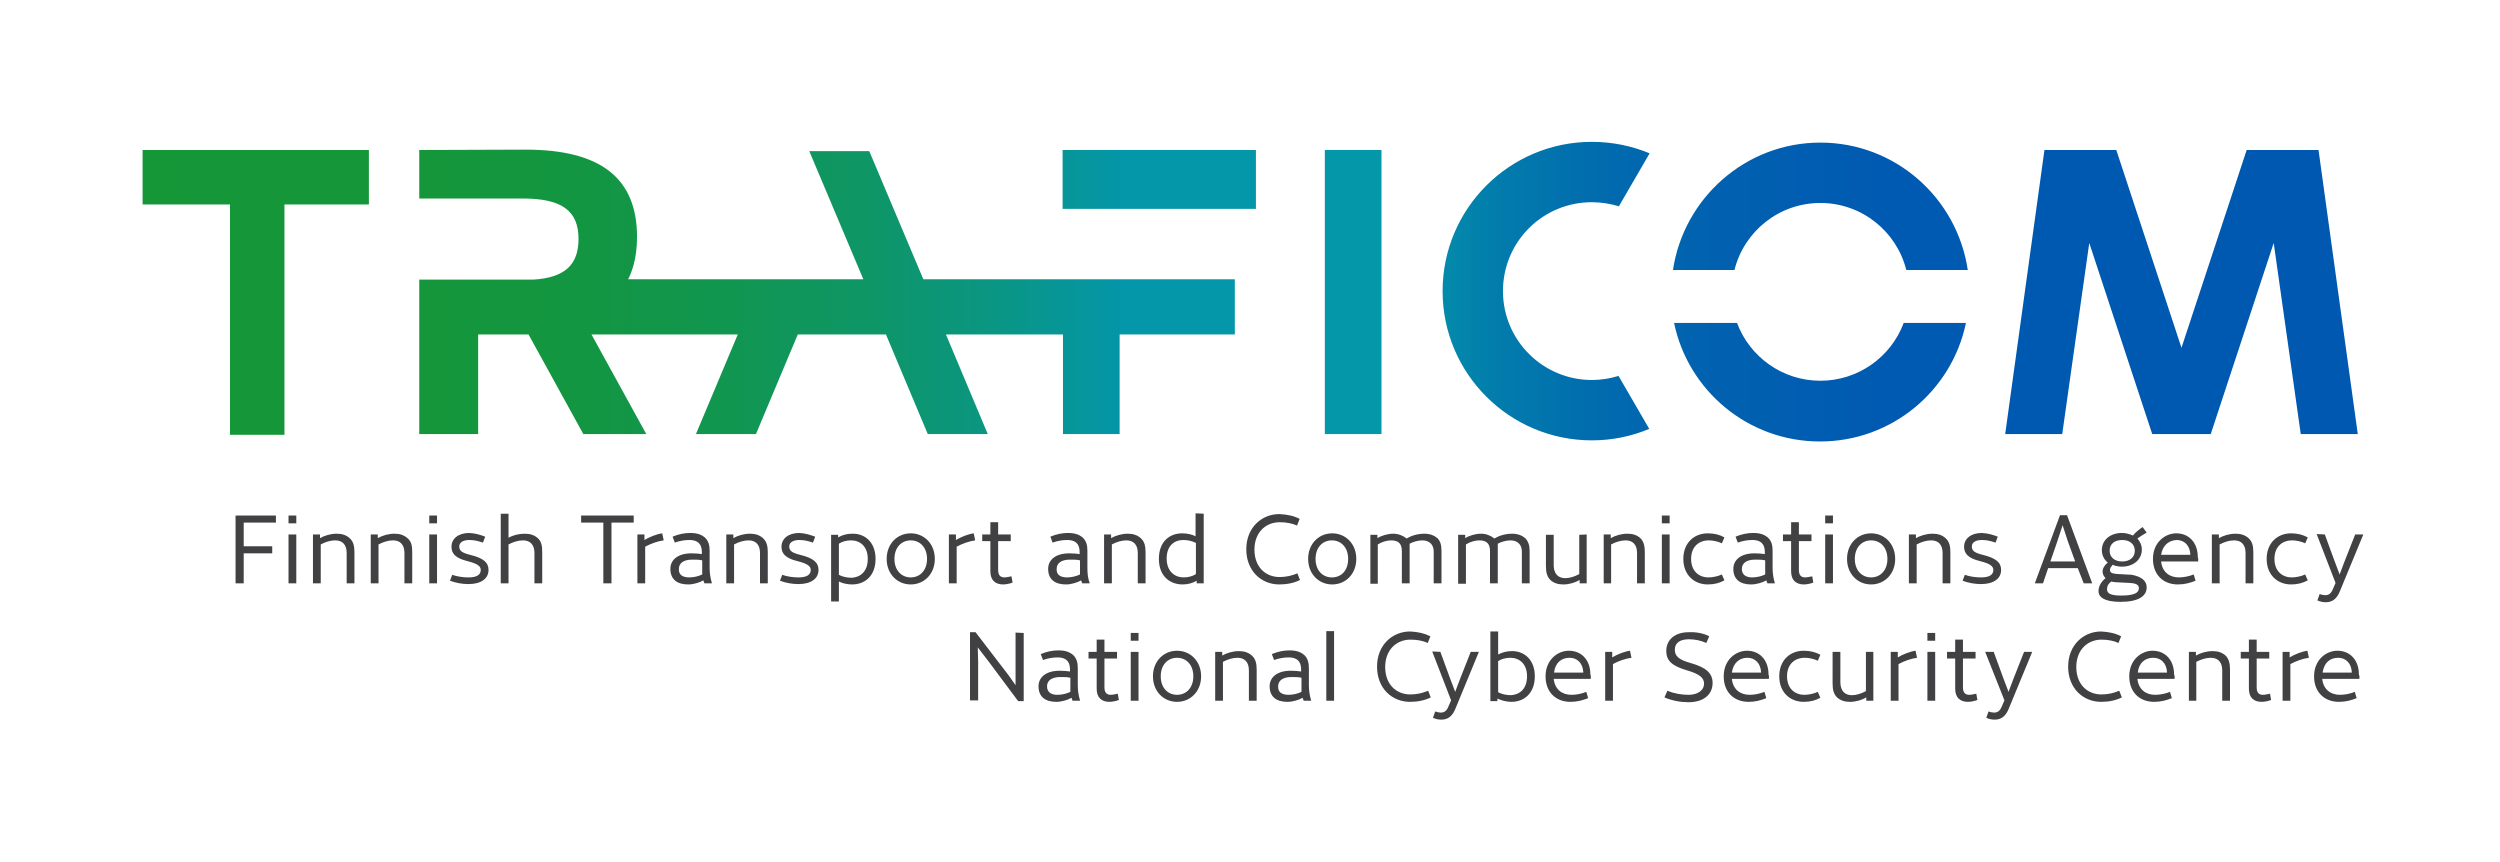
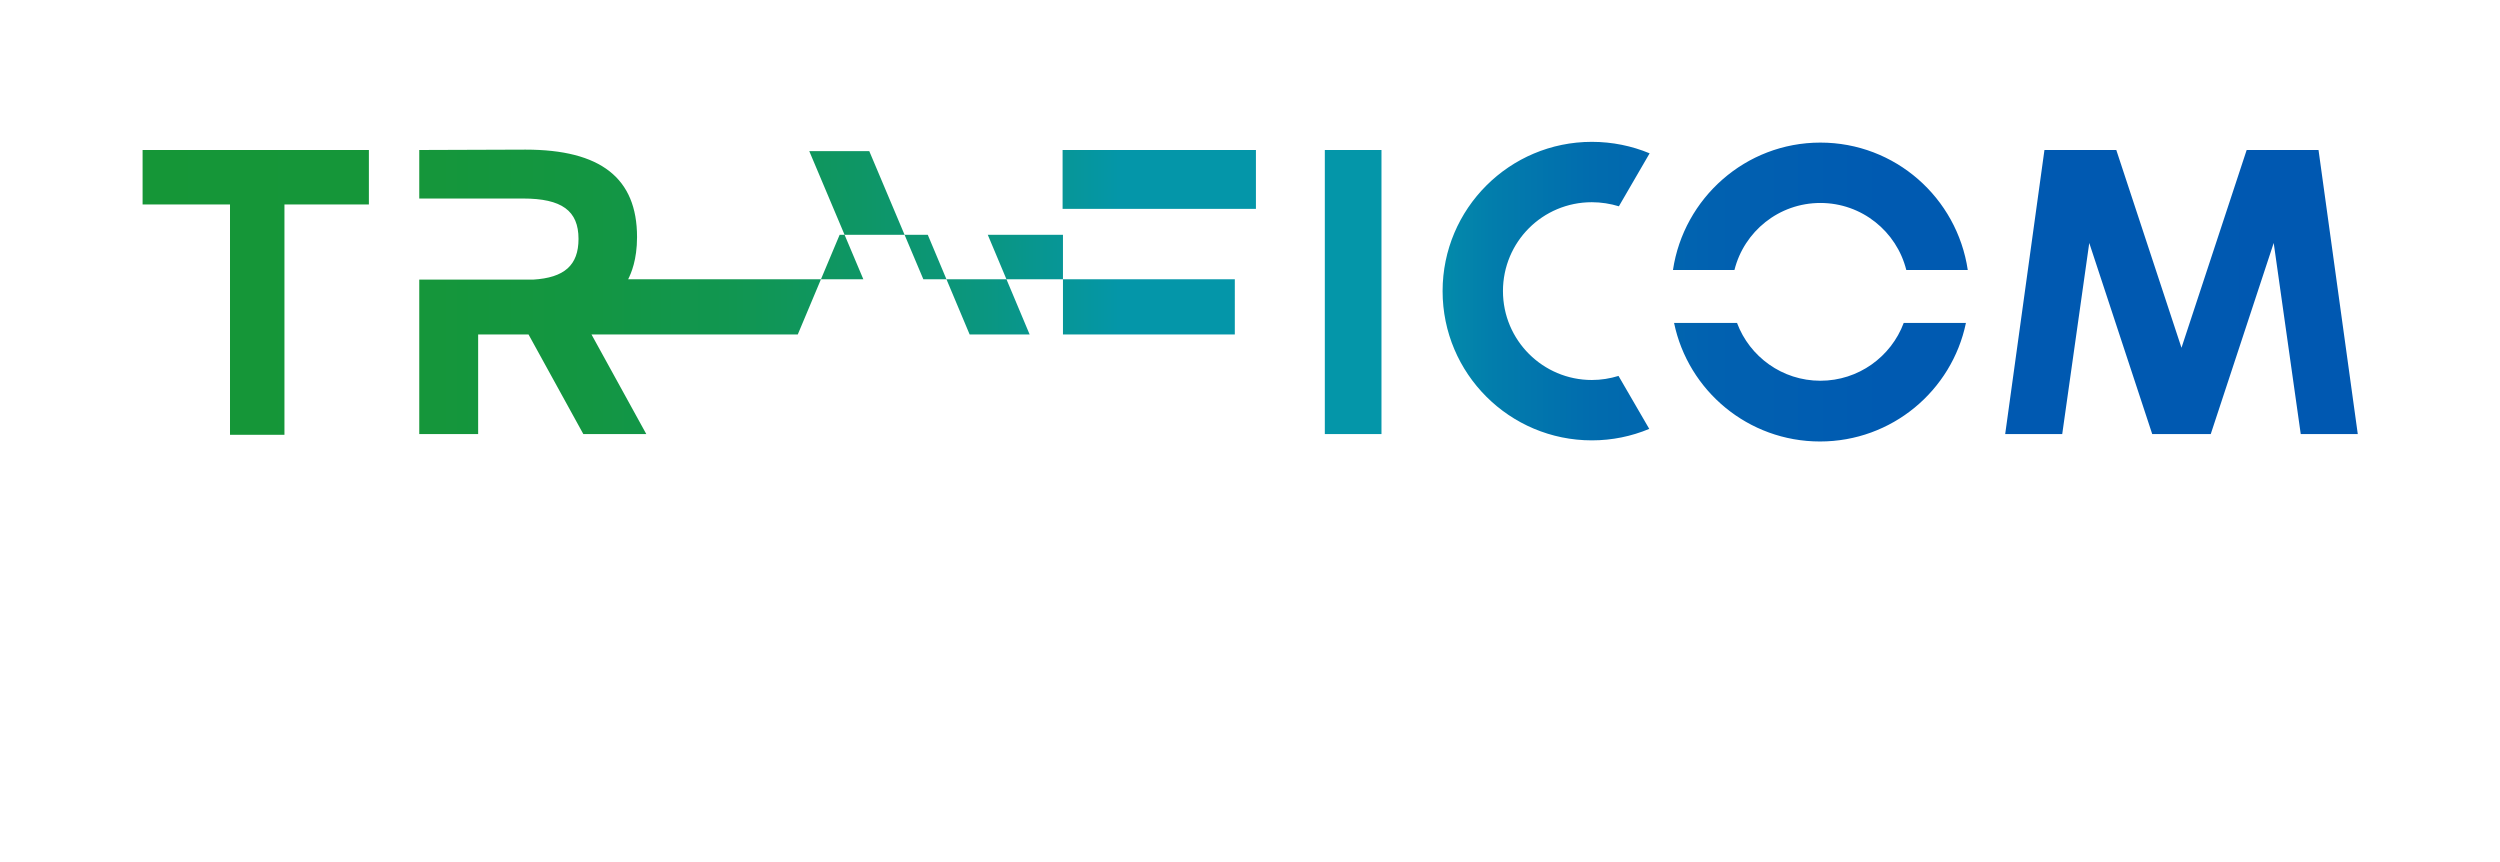
<svg xmlns="http://www.w3.org/2000/svg" version="1.1" id="Слой_1" x="0px" y="0px" viewBox="0 0 675 232.7" style="enable-background:new 0 0 675 232.7;" xml:space="preserve">
  <style type="text/css">
	.st0{fill:#FFFFFF;}
	.st1{fill:none;}
	.st2{fill:url(#SVGID_1_);}
	.st3{fill:#414042;}
</style>
  <g id="_x32__x5F_Kyber_x5F_tunnukset">
    <g id="_x32__x5F_Kyber_x5F_en_x5F_rgb">
      <rect y="0" class="st0" width="675" height="232.7" />
      <path class="st1" d="M0,0h675v232.7H0V0z" />
      <g>
        <linearGradient id="SVGID_1_" gradientUnits="userSpaceOnUse" x1="38.5" y1="153.14" x2="636.6" y2="153.14" gradientTransform="matrix(1 0 0 -1 0 231.89)">
          <stop offset="0" style="stop-color:#159637" />
          <stop offset="0.122" style="stop-color:#15963A" />
          <stop offset="0.201" style="stop-color:#139642" />
          <stop offset="0.267" style="stop-color:#119651" />
          <stop offset="0.326" style="stop-color:#0E9666" />
          <stop offset="0.381" style="stop-color:#0A9681" />
          <stop offset="0.432" style="stop-color:#0596A2" />
          <stop offset="0.442" style="stop-color:#0496A9" />
          <stop offset="0.568" style="stop-color:#0496A9" />
          <stop offset="0.573" style="stop-color:#0493A9" />
          <stop offset="0.61" style="stop-color:#027DAC" />
          <stop offset="0.654" style="stop-color:#016CAE" />
          <stop offset="0.709" style="stop-color:#0161B0" />
          <stop offset="0.786" style="stop-color:#005AB1" />
          <stop offset="1" style="stop-color:#0058B1" />
        </linearGradient>
-         <path id="SVGID_138_" class="st2" d="M514,87.2c-3.4,9.1-12.2,15.6-22.5,15.6s-19.1-6.5-22.5-15.6h-17c3.8,18.3,20,32,39.4,32     s35.6-13.7,39.4-32H514z M38.5,40.5v14.7h23.6v62.2h14.7V55.2h22.8V40.5H38.5z M357.7,40.5v76.7H373V40.5H357.7z M113.2,40.5     v13.1h28c10.5,0,15,3.3,15,10.9c0,7.1-3.8,10.5-12.3,11h-30.7v41.7h15.9V90.3h13.6l14.8,26.9h17l-14.8-26.9h39.5l-11.3,26.9h16.2     l11.3-26.9h23.8l11.3,26.9h16.2l-11.3-26.9H287v26.9h15.3V90.3h31.1V75.4h-84.1l-14.6-34.6h-16.2l14.6,34.6h-63.5     c0.8-1.6,2.4-5.2,2.4-11.4c0-15.9-9.8-23.6-30.1-23.6L113.2,40.5L113.2,40.5z M286.9,40.5v15.9h52.2V40.5H286.9z M606.6,40.5     L589,93.9l-17.6-53.4H552l-10.6,76.7h15.4l7.3-51.6l17,51.6h15.8l17-51.6l7.3,51.6h15.4L626,40.5H606.6L606.6,40.5z M451.7,72.9     h16.6c2.6-10.4,12-18.1,23.2-18.1s20.6,7.7,23.2,18.1h16.6c-2.9-19.5-19.6-34.4-39.8-34.4C471.3,38.5,454.6,53.5,451.7,72.9      M389.5,78.6c0,22.3,18.1,40.3,40.3,40.3c5.5,0,10.7-1.1,15.5-3.1l-8.3-14.3c-2.3,0.7-4.7,1.1-7.2,1.1c-13.2,0-24-10.7-24-24     s10.7-24,24-24c2.5,0,5,0.4,7.3,1.1l8.3-14.3c-4.8-2-10.1-3.1-15.6-3.1C407.6,38.3,389.5,56.3,389.5,78.6" />
+         <path id="SVGID_138_" class="st2" d="M514,87.2c-3.4,9.1-12.2,15.6-22.5,15.6s-19.1-6.5-22.5-15.6h-17c3.8,18.3,20,32,39.4,32     s35.6-13.7,39.4-32H514z M38.5,40.5v14.7h23.6v62.2h14.7V55.2h22.8V40.5H38.5z M357.7,40.5v76.7H373V40.5H357.7z M113.2,40.5     v13.1h28c10.5,0,15,3.3,15,10.9c0,7.1-3.8,10.5-12.3,11h-30.7v41.7h15.9V90.3h13.6l14.8,26.9h17l-14.8-26.9h39.5h16.2     l11.3-26.9h23.8l11.3,26.9h16.2l-11.3-26.9H287v26.9h15.3V90.3h31.1V75.4h-84.1l-14.6-34.6h-16.2l14.6,34.6h-63.5     c0.8-1.6,2.4-5.2,2.4-11.4c0-15.9-9.8-23.6-30.1-23.6L113.2,40.5L113.2,40.5z M286.9,40.5v15.9h52.2V40.5H286.9z M606.6,40.5     L589,93.9l-17.6-53.4H552l-10.6,76.7h15.4l7.3-51.6l17,51.6h15.8l17-51.6l7.3,51.6h15.4L626,40.5H606.6L606.6,40.5z M451.7,72.9     h16.6c2.6-10.4,12-18.1,23.2-18.1s20.6,7.7,23.2,18.1h16.6c-2.9-19.5-19.6-34.4-39.8-34.4C471.3,38.5,454.6,53.5,451.7,72.9      M389.5,78.6c0,22.3,18.1,40.3,40.3,40.3c5.5,0,10.7-1.1,15.5-3.1l-8.3-14.3c-2.3,0.7-4.7,1.1-7.2,1.1c-13.2,0-24-10.7-24-24     s10.7-24,24-24c2.5,0,5,0.4,7.3,1.1l8.3-14.3c-4.8-2-10.1-3.1-15.6-3.1C407.6,38.3,389.5,56.3,389.5,78.6" />
      </g>
-       <path class="st3" d="M74.5,139.2v1.9h-8.7v6.4h7.7v1.9h-7.7v8.1h-2.2v-18.3L74.5,139.2L74.5,139.2z M80,139.2v2.1h-2.1v-2.1H80z     M80,144.3v13.2h-2.1v-13.2H80z M95.7,149.1v8.4h-2.1v-8.2c0-2.3-1.2-3.4-3.1-3.4c-1.2,0-2.6,0.4-3.9,1.1v10.5h-2.1v-13.2h1.9v1    c1.2-0.7,2.9-1.2,4.5-1.2c1.5,0,2.6,0.4,3.5,1.2C95.4,146.2,95.7,147.4,95.7,149.1L95.7,149.1z M111.3,149.1v8.4h-2.1v-8.2    c0-2.3-1.2-3.4-3.1-3.4c-1.2,0-2.6,0.4-3.9,1.1v10.5h-2.1v-13.2h1.9v1c1.2-0.7,2.9-1.2,4.5-1.2c1.5,0,2.6,0.4,3.5,1.2    C111.1,146.2,111.3,147.4,111.3,149.1L111.3,149.1z M118,139.2v2.1h-2.1v-2.1H118z M118,144.3v13.2h-2.1v-13.2H118z M131,144.9    l-0.6,1.6c-1.2-0.4-2.3-0.7-3.7-0.7c-1.7,0-2.7,0.7-2.7,1.7c0,1.1,0.5,1.7,2.9,2.3c3.7,0.9,5,2.1,5,4.1c0,2.3-2,3.8-5.4,3.8    c-1.7,0-3.4-0.3-5-0.9l0.6-1.6c1.4,0.5,3,0.7,4.4,0.7c2.2,0,3.3-0.7,3.3-2c0-1-0.8-1.7-3.6-2.4c-3.3-0.8-4.3-2.1-4.3-3.9    c0-2.1,1.8-3.7,4.8-3.7C128.4,144,129.7,144.4,131,144.9L131,144.9z M146.4,149.1v8.4h-2.1v-8.2c0-2.3-1.2-3.4-3.1-3.4    c-1.2,0-2.6,0.4-3.9,1.1v10.5h-2.1v-18.8h2.1v6.5c1.2-0.7,2.8-1.1,4.4-1.1c1.5,0,2.6,0.4,3.5,1.2    C146.2,146.2,146.4,147.4,146.4,149.1L146.4,149.1z M156.9,141.1v-1.9h14.2v1.9h-6v16.4h-2.2v-16.4H156.9z M174.2,147.6v9.9h-2.1    v-13.2h1.9v1.5c1.3-0.8,3.3-1.6,4.8-1.8l0.4,1.9C177.6,146.1,175.7,146.8,174.2,147.6L174.2,147.6z M192.2,157.4v0.1h-2    c-0.1-0.3-0.2-0.5-0.3-0.8c-1,0.6-2.7,1.1-4.1,1.1c-3,0-4.8-1.4-4.8-4.2c0-2.5,2.1-4.2,5.7-4.2c1.2,0,2,0.1,2.8,0.2V149    c0-2.2-1.2-3.2-3.3-3.2c-1.3,0-2.6,0.2-4,0.7l-0.6-1.6c1.7-0.7,3.2-1,4.8-1c1.9,0,3.1,0.5,4,1.3c0.9,0.9,1.2,2,1.2,3.5v4.6    C191.6,154.7,191.8,156.1,192.2,157.4L192.2,157.4z M186.1,155.9c1.2,0,2.5-0.3,3.5-0.8v-3.8c-0.9-0.2-1.4-0.2-2.7-0.2    c-2.4,0-3.6,1-3.6,2.5C183.2,155.1,184.2,155.9,186.1,155.9z M207.3,149.1v8.4h-2.1v-8.2c0-2.3-1.2-3.4-3.1-3.4    c-1.2,0-2.6,0.4-3.9,1.1v10.5h-2.1v-13.2h1.9v1c1.2-0.7,2.9-1.2,4.5-1.2c1.5,0,2.6,0.4,3.5,1.2C207,146.2,207.3,147.4,207.3,149.1    L207.3,149.1z M220.1,144.9l-0.6,1.6c-1.2-0.4-2.3-0.7-3.7-0.7c-1.7,0-2.7,0.7-2.7,1.7c0,1.1,0.5,1.7,2.9,2.3c3.7,0.9,5,2.1,5,4.1    c0,2.3-2,3.8-5.4,3.8c-1.7,0-3.4-0.3-5-0.9l0.6-1.6c1.4,0.5,3,0.7,4.4,0.7c2.2,0,3.3-0.7,3.3-2c0-1-0.8-1.7-3.6-2.4    c-3.3-0.8-4.3-2.1-4.3-3.9c0-2.1,1.8-3.7,4.8-3.7C217.5,144,218.7,144.4,220.1,144.9L220.1,144.9z M236.4,150.9    c0,4.7-3,6.9-6.3,6.9c-1.3,0-2.7-0.3-3.6-0.8v5.4h-2.1v-18h1.9v0.7c1-0.6,2.3-1,3.8-1C233.3,144,236.4,146.2,236.4,150.9    L236.4,150.9z M234.3,150.9c0-3.5-2.2-5-4.5-5c-1.2,0-2.4,0.3-3.3,0.9v8.4c0.9,0.5,2.2,0.8,3.4,0.8    C232.2,155.9,234.3,154.4,234.3,150.9L234.3,150.9z M252.4,150.9c0,4.1-2.9,6.9-6.5,6.9s-6.5-2.8-6.5-6.9c0-4.1,2.9-6.9,6.5-6.9    S252.4,146.8,252.4,150.9z M250.3,150.9c0-3.1-1.9-5-4.4-5s-4.4,1.9-4.4,5s1.9,5,4.4,5S250.3,154,250.3,150.9z M258.3,147.6v9.9    h-2.1v-13.2h1.9v1.5c1.3-0.8,3.3-1.6,4.8-1.8l0.4,1.9C261.7,146.1,259.8,146.8,258.3,147.6L258.3,147.6z M273.4,157.3    c-0.8,0.3-1.8,0.5-2.6,0.5c-1,0-1.9-0.3-2.5-0.9c-0.6-0.6-0.9-1.5-0.9-2.7v-8.1h-2.2v-1.8h2.2V141h2.1v3.3h3.4v1.8h-3.4v7.8    c0,1.4,0.6,2,1.7,2c0.6,0,1.3-0.2,1.9-0.3L273.4,157.3L273.4,157.3z M294.2,157.4v0.1h-2c-0.1-0.3-0.2-0.5-0.3-0.8    c-1,0.6-2.7,1.1-4.1,1.1c-3,0-4.8-1.4-4.8-4.2c0-2.5,2.1-4.2,5.7-4.2c1.2,0,2,0.1,2.8,0.2V149c0-2.2-1.2-3.2-3.3-3.2    c-1.3,0-2.6,0.2-4,0.7l-0.6-1.6c1.7-0.7,3.2-1,4.8-1c1.9,0,3.1,0.5,4,1.3c0.9,0.9,1.2,2,1.2,3.5v4.6    C293.6,154.7,293.7,156.1,294.2,157.4L294.2,157.4z M288.1,155.9c1.2,0,2.5-0.3,3.5-0.8v-3.8c-0.9-0.2-1.4-0.2-2.7-0.2    c-2.4,0-3.6,1-3.6,2.5C285.2,155.1,286.2,155.9,288.1,155.9L288.1,155.9z M309.3,149.1v8.4h-2.1v-8.2c0-2.3-1.2-3.4-3.1-3.4    c-1.2,0-2.6,0.4-3.9,1.1v10.5h-2.1v-13.2h1.9v1c1.2-0.7,2.9-1.2,4.5-1.2c1.5,0,2.6,0.4,3.5,1.2C309,146.2,309.3,147.4,309.3,149.1    L309.3,149.1z M325,138.7v18.8h-1.9v-0.7c-1,0.6-2.3,1-3.8,1c-3.3,0-6.4-2.1-6.4-6.9s3-6.9,6.3-6.9c1.3,0,2.7,0.3,3.6,0.8v-6.2    L325,138.7L325,138.7z M319.6,155.9c1.2,0,2.4-0.3,3.3-0.9v-8.4c-0.9-0.5-2.2-0.8-3.4-0.8c-2.4,0-4.5,1.5-4.5,5    S317.2,155.9,319.6,155.9L319.6,155.9z M350.9,140.1l-0.7,1.8c-1.3-0.6-2.9-0.9-4.7-0.9c-3.7,0-6.8,2.7-6.8,7.4s3,7.4,6.8,7.4    c1.8,0,3.4-0.4,4.8-1l0.7,1.8c-1.6,0.8-3.5,1.2-5.6,1.2c-4.8,0-8.9-3.6-8.9-9.5s4.2-9.5,8.9-9.5    C347.6,138.9,349.4,139.3,350.9,140.1L350.9,140.1z M366.2,150.9c0,4.1-2.9,6.9-6.5,6.9s-6.5-2.8-6.5-6.9c0-4.1,2.9-6.9,6.5-6.9    S366.2,146.8,366.2,150.9z M364,150.9c0-3.1-1.9-5-4.4-5s-4.4,1.9-4.4,5s1.9,5,4.4,5C362.2,155.9,364,154,364,150.9z M389.2,148.7    v8.8h-2.1v-8.6c0-1.9-1.2-3-3.1-3c-1.1,0-2.5,0.4-3.4,0.9v10.7h-2.1v-8.7c0-2.1-1-2.9-2.9-2.9c-1.1,0-2.5,0.4-3.6,1.1v10.6h-2    v-13.2h1.9v0.9c1.1-0.7,2.8-1.2,4.3-1.2c1.3,0,2.6,0.5,3.6,1.3c1.3-0.8,3-1.3,4.8-1.3c1.5,0,2.7,0.5,3.5,1.2    C388.9,146.1,389.2,147.2,389.2,148.7L389.2,148.7z M413,148.7v8.8h-2.1v-8.6c0-1.9-1.2-3-3.1-3c-1.1,0-2.5,0.4-3.4,0.9v10.7h-2.1    v-8.7c0-2.1-1-2.9-2.9-2.9c-1.1,0-2.5,0.4-3.6,1.1v10.6h-2.1v-13.2h1.9v0.9c1.1-0.7,2.8-1.2,4.3-1.2c1.3,0,2.6,0.5,3.6,1.3    c1.3-0.8,3-1.3,4.8-1.3c1.5,0,2.7,0.5,3.5,1.2C412.6,146.1,413,147.2,413,148.7L413,148.7z M428.4,144.3v13.2h-1.9v-0.9    c-1.2,0.7-2.8,1.2-4.4,1.2c-1.5,0-2.6-0.4-3.5-1.2c-0.9-0.9-1.2-2.1-1.2-3.8v-8.4h2.1v8.2c0,2.3,1.2,3.5,3.1,3.5    c1.2,0,2.5-0.4,3.8-1.1v-10.6L428.4,144.3L428.4,144.3z M444.1,149.1v8.4H442v-8.2c0-2.3-1.2-3.4-3.1-3.4c-1.2,0-2.6,0.4-3.9,1.1    v10.5h-2v-13.2h1.9v1c1.2-0.7,2.9-1.2,4.5-1.2c1.5,0,2.6,0.4,3.5,1.2C443.8,146.2,444.1,147.4,444.1,149.1L444.1,149.1z     M450.8,139.2v2.1h-2.1v-2.1H450.8z M450.8,144.3v13.2h-2.1v-13.2H450.8z M465.6,145.1l-0.7,1.6c-1-0.5-2.4-0.8-3.5-0.8    c-2.8,0-4.8,1.8-4.8,5s2,5,4.7,5c1.1,0,2.6-0.3,3.6-0.8l0.7,1.6c-1.3,0.7-2.7,1.1-4.5,1.1c-3.6,0-6.6-2.5-6.6-6.9s3-6.9,6.6-6.9    C462.9,144,464.4,144.4,465.6,145.1L465.6,145.1z M479.2,157.4v0.1h-2c-0.1-0.3-0.2-0.5-0.3-0.8c-1,0.6-2.7,1.1-4.1,1.1    c-3,0-4.8-1.4-4.8-4.2c0-2.5,2.1-4.2,5.7-4.2c1.2,0,2,0.1,2.8,0.2V149c0-2.2-1.2-3.2-3.3-3.2c-1.3,0-2.6,0.2-4,0.7l-0.6-1.6    c1.7-0.7,3.2-1,4.8-1c1.9,0,3.1,0.5,4,1.3c0.9,0.9,1.2,2,1.2,3.5v4.6C478.6,154.7,478.8,156.1,479.2,157.4L479.2,157.4z     M473.1,155.9c1.2,0,2.5-0.3,3.5-0.8v-3.8c-0.9-0.2-1.4-0.2-2.7-0.2c-2.4,0-3.6,1-3.6,2.5S471.3,155.9,473.1,155.9L473.1,155.9z     M489.6,157.3c-0.8,0.3-1.8,0.5-2.6,0.5c-1,0-1.9-0.3-2.5-0.9c-0.6-0.6-0.9-1.5-0.9-2.7v-8.1h-2.2v-1.8h2.2V141h2.1v3.3h3.4v1.8    h-3.4v7.8c0,1.4,0.6,2,1.7,2c0.6,0,1.3-0.2,1.9-0.3L489.6,157.3L489.6,157.3z M494.9,139.2v2.1h-2.1v-2.1H494.9z M494.9,144.3    v13.2h-2.1v-13.2H494.9z M511.7,150.9c0,4.1-2.9,6.9-6.5,6.9s-6.5-2.8-6.5-6.9c0-4.1,2.9-6.9,6.5-6.9S511.7,146.8,511.7,150.9z     M509.6,150.9c0-3.1-1.9-5-4.4-5s-4.4,1.9-4.4,5s1.9,5,4.4,5S509.6,154,509.6,150.9z M526.6,149.1v8.4h-2.1v-8.2    c0-2.3-1.2-3.4-3.1-3.4c-1.2,0-2.6,0.4-3.9,1.1v10.5h-2.1v-13.2h1.9v1c1.2-0.7,2.9-1.2,4.5-1.2c1.5,0,2.6,0.4,3.5,1.2    C526.3,146.2,526.6,147.4,526.6,149.1L526.6,149.1z M539.4,144.9l-0.6,1.6c-1.2-0.4-2.3-0.7-3.7-0.7c-1.7,0-2.7,0.7-2.7,1.7    c0,1.1,0.5,1.7,2.9,2.3c3.7,0.9,5,2.1,5,4.1c0,2.3-2,3.8-5.4,3.8c-1.7,0-3.4-0.3-5-0.9l0.6-1.6c1.4,0.5,3,0.7,4.4,0.7    c2.2,0,3.3-0.7,3.3-2c0-1-0.8-1.7-3.6-2.4c-3.3-0.8-4.3-2.1-4.3-3.9c0-2.1,1.8-3.7,4.8-3.7C536.8,144,538.1,144.4,539.4,144.9    L539.4,144.9z M561,153.4h-8l-1.4,4.1h-2.2l6.8-18.4h1.9l6.8,18.4h-2.3L561,153.4z M555.5,146.1l-1.9,5.5h6.7l-2-5.5l-1.4-4.3    L555.5,146.1L555.5,146.1z M579.6,158.6c0,2.3-2.1,3.9-7.1,3.9c-4.2,0-5.9-1.2-5.9-2.9c0-1.4,0.8-2.6,1.9-3.5    c-0.5-0.5-0.8-1.1-0.8-1.8c0-0.8,0.5-1.7,1.4-2.4c-1-0.8-1.6-2-1.6-3.4c0-2.7,2.3-4.6,5.4-4.6c1.1,0,2.1,0.3,3,0.7    c0.7-0.9,1.5-1.5,2.6-2.3l1.1,1.5c-1,0.6-1.7,1-2.5,1.6c0.7,0.8,1.2,1.8,1.2,3c0,2.7-2.3,4.6-5.4,4.6c-0.9,0-1.8-0.2-2.5-0.5    c-0.4,0.5-0.7,0.9-0.7,1.3c0,0.7,0.2,1.1,2.3,1.2l3.6,0.2C578.2,155.7,579.6,156.8,579.6,158.6z M577.5,158.8    c0-0.8-0.6-1.3-2.4-1.4l-3.8-0.2c-0.5,0-0.9-0.1-1.2-0.2c-0.9,0.6-1.2,1.3-1.2,2.1c0,1.1,0.9,1.7,3.8,1.7    C576.4,160.8,577.5,160,577.5,158.8L577.5,158.8z M569.6,148.7c0,1.8,1.4,2.9,3.4,2.9s3.4-1.1,3.4-2.9c0-1.8-1.4-2.9-3.4-2.9    S569.6,146.8,569.6,148.7z M593.5,151.6h-10c0.3,2.8,2.2,4.3,4.8,4.3c1.3,0,2.8-0.3,4-0.8l0.5,1.7c-1.5,0.6-3,1-4.8,1    c-3.8,0-6.7-2.5-6.7-6.9s3.2-6.9,6.3-6.9c3.4,0,5.8,2.5,5.8,6.4C593.6,150.8,593.5,151.3,593.5,151.6L593.5,151.6z M583.5,149.8    h7.9c-0.1-2.6-1.7-4-3.7-4C585.6,145.9,583.9,147.2,583.5,149.8z M608.4,149.1v8.4h-2.1v-8.2c0-2.3-1.2-3.4-3.1-3.4    c-1.2,0-2.6,0.4-3.9,1.1v10.5h-2.1v-13.2h1.9v1c1.2-0.7,2.9-1.2,4.5-1.2c1.5,0,2.6,0.4,3.5,1.2    C608.1,146.2,608.4,147.4,608.4,149.1L608.4,149.1z M623.1,145.1l-0.7,1.6c-1-0.5-2.4-0.8-3.5-0.8c-2.8,0-4.8,1.8-4.8,5s2,5,4.7,5    c1.1,0,2.6-0.3,3.6-0.8l0.7,1.6c-1.3,0.7-2.7,1.1-4.5,1.1c-3.6,0-6.6-2.5-6.6-6.9s3-6.9,6.6-6.9    C620.4,144,621.8,144.4,623.1,145.1L623.1,145.1z M627.7,144.3l2.6,7.1l1.4,3.7l1.4-3.7l2.8-7.1h2.2l-6.4,15.5    c-0.8,1.9-2,2.8-3.7,2.8c-0.7,0-1.5-0.1-2.3-0.5l0.6-1.7c0.6,0.2,1.1,0.3,1.5,0.3c0.9,0,1.6-0.4,2.1-1.7l0.7-1.6l-5.1-13.2    L627.7,144.3L627.7,144.3z M276.4,170.9v18.4h-1.5l-7.9-10.6l-3-3.9l0.1,4v10.3h-2.2v-18.4h1.5l8.9,11.6l1.9,2.7v-14.2    L276.4,170.9L276.4,170.9z M291.6,189.1v0.1h-2c-0.1-0.3-0.2-0.5-0.3-0.8c-1,0.6-2.7,1.1-4.1,1.1c-3,0-4.8-1.4-4.8-4.2    c0-2.5,2.1-4.2,5.7-4.2c1.2,0,2,0.1,2.8,0.2v-0.6c0-2.2-1.2-3.2-3.3-3.2c-1.3,0-2.6,0.2-4,0.7l-0.6-1.6c1.7-0.7,3.2-1,4.8-1    c1.9,0,3.1,0.5,4,1.3c0.9,0.9,1.2,2,1.2,3.5v4.6C291,186.4,291.2,187.8,291.6,189.1L291.6,189.1z M285.5,187.6    c1.2,0,2.5-0.3,3.5-0.8V183c-0.9-0.2-1.4-0.2-2.7-0.2c-2.4,0-3.6,1-3.6,2.5S283.7,187.6,285.5,187.6L285.5,187.6z M302.1,189    c-0.8,0.3-1.8,0.5-2.6,0.5c-1,0-1.9-0.3-2.5-0.9c-0.6-0.6-0.9-1.5-0.9-2.7v-8.1h-2.2V176h2.2v-3.3h2.1v3.3h3.4v1.8h-3.4v7.8    c0,1.4,0.6,2,1.7,2c0.6,0,1.3-0.2,1.9-0.3L302.1,189L302.1,189z M307.4,170.9v2.1h-2.1v-2.1H307.4z M307.4,176v13.2h-2.1V176    L307.4,176L307.4,176z M324.3,182.6c0,4.1-2.9,6.9-6.5,6.9s-6.5-2.8-6.5-6.9c0-4.1,2.9-6.9,6.5-6.9S324.3,178.5,324.3,182.6z     M322.2,182.6c0-3.1-1.9-5-4.4-5s-4.4,1.9-4.4,5s1.9,5,4.4,5S322.2,185.7,322.2,182.6z M339.3,180.8v8.4h-2.1V181    c0-2.3-1.2-3.4-3.1-3.4c-1.2,0-2.6,0.4-3.9,1.1v10.5h-2.1V176h1.9v1c1.2-0.7,2.9-1.2,4.5-1.2c1.5,0,2.6,0.4,3.5,1.2    C339,177.9,339.3,179.1,339.3,180.8L339.3,180.8z M354,189.1v0.1h-2c-0.1-0.3-0.2-0.5-0.3-0.8c-1,0.6-2.7,1.1-4.1,1.1    c-3,0-4.8-1.4-4.8-4.2c0-2.5,2.1-4.2,5.7-4.2c1.2,0,2,0.1,2.8,0.2v-0.6c0-2.2-1.2-3.2-3.3-3.2c-1.3,0-2.6,0.2-4,0.7l-0.6-1.6    c1.7-0.7,3.2-1,4.8-1c1.9,0,3.1,0.5,4,1.3c0.9,0.9,1.2,2,1.2,3.5v4.6C353.4,186.4,353.6,187.8,354,189.1L354,189.1z M347.9,187.6    c1.2,0,2.5-0.3,3.5-0.8V183c-0.9-0.2-1.4-0.2-2.7-0.2c-2.4,0-3.6,1-3.6,2.5C345,186.8,346,187.6,347.9,187.6L347.9,187.6z     M360.2,170.4v18.8h-2.1v-18.8H360.2z M386.2,171.8l-0.7,1.8c-1.3-0.6-2.9-0.9-4.7-0.9c-3.7,0-6.8,2.7-6.8,7.4s3,7.4,6.8,7.4    c1.8,0,3.4-0.4,4.8-1l0.7,1.8c-1.6,0.8-3.5,1.2-5.6,1.2c-4.8,0-8.9-3.6-8.9-9.5s4.2-9.5,8.9-9.5    C382.9,170.6,384.6,171,386.2,171.8L386.2,171.8z M388.9,176l2.6,7.1l1.4,3.7l1.4-3.7l2.8-7.1h2.2l-6.4,15.5    c-0.8,1.9-2,2.8-3.7,2.8c-0.7,0-1.5-0.1-2.3-0.5l0.6-1.7c0.6,0.2,1.1,0.3,1.5,0.3c0.9,0,1.6-0.4,2.1-1.7l0.7-1.6l-5.1-13.2    L388.9,176L388.9,176z M414.4,182.6c0,4.7-3,6.9-6.3,6.9c-1.4,0-2.8-0.4-3.8-0.9v0.7h-1.9v-18.8h2.1v6.2c1-0.5,2.2-0.9,3.6-0.9    C411.3,175.7,414.4,177.9,414.4,182.6L414.4,182.6z M412.3,182.6c0-3.5-2.2-5-4.5-5c-1.2,0-2.4,0.3-3.3,0.9v8.4    c0.9,0.5,2.2,0.8,3.4,0.8C410.2,187.6,412.3,186.1,412.3,182.6L412.3,182.6z M429.5,183.3h-10c0.3,2.8,2.2,4.3,4.8,4.3    c1.3,0,2.8-0.3,4-0.8l0.5,1.7c-1.5,0.6-3,1-4.8,1c-3.8,0-6.7-2.5-6.7-6.9s3.2-6.9,6.3-6.9c3.4,0,5.8,2.5,5.8,6.4    C429.6,182.5,429.5,183.1,429.5,183.3L429.5,183.3z M419.6,181.6h7.9c-0.1-2.6-1.7-4-3.7-4C421.6,177.6,419.9,178.9,419.6,181.6    L419.6,181.6z M435.5,179.3v9.9h-2.1V176h1.9v1.5c1.3-0.8,3.3-1.6,4.8-1.8l0.4,1.9C438.9,177.8,436.9,178.5,435.5,179.3    L435.5,179.3z M461.5,171.8l-0.8,1.8c-1.5-0.7-3.2-1-4.7-1c-2.4,0-3.8,1-3.8,2.8c0,1.7,1,2.7,4.2,3.6c4.3,1.2,6,2.8,6,5.4    c0,3.1-2.4,5.2-6.5,5.2c-2.1,0-4.4-0.4-6.5-1.3l0.8-1.8c1.9,0.8,3.9,1.1,5.7,1.1c2.6,0,4.2-1.3,4.2-3c0-1.5-1.1-2.6-4.6-3.6    c-4-1.2-5.6-2.5-5.6-5.3c0-3,2.4-5,6-5C458,170.6,460,171,461.5,171.8L461.5,171.8z M477.6,183.3h-10c0.3,2.8,2.2,4.3,4.8,4.3    c1.3,0,2.8-0.3,4-0.8l0.5,1.7c-1.5,0.6-3,1-4.8,1c-3.8,0-6.7-2.5-6.7-6.9s3.2-6.9,6.3-6.9c3.4,0,5.8,2.5,5.8,6.4    C477.7,182.5,477.6,183.1,477.6,183.3L477.6,183.3z M467.6,181.6h7.9c-0.1-2.6-1.7-4-3.7-4C469.7,177.6,468,178.9,467.6,181.6    L467.6,181.6z M491.5,176.8l-0.7,1.6c-1-0.5-2.4-0.8-3.5-0.8c-2.8,0-4.8,1.8-4.8,5s2,5,4.7,5c1.1,0,2.6-0.3,3.6-0.8l0.7,1.6    c-1.3,0.7-2.7,1.1-4.5,1.1c-3.6,0-6.6-2.5-6.6-6.9s3-6.9,6.6-6.9C488.8,175.7,490.3,176.1,491.5,176.8L491.5,176.8z M505.8,176    v13.2h-1.9v-0.9c-1.2,0.7-2.8,1.2-4.4,1.2c-1.5,0-2.6-0.4-3.5-1.2c-0.9-0.9-1.2-2.1-1.2-3.8V176h2.1v8.2c0,2.3,1.2,3.5,3.1,3.5    c1.2,0,2.5-0.4,3.8-1.1V176L505.8,176L505.8,176z M512.6,179.3v9.9h-2.1V176h1.9v1.5c1.3-0.8,3.3-1.6,4.8-1.8l0.4,1.9    C516,177.8,514.1,178.5,512.6,179.3z M522.5,170.9v2.1h-2.1v-2.1H522.5z M522.5,176v13.2h-2.1V176H522.5z M533.9,189    c-0.8,0.3-1.8,0.5-2.6,0.5c-1,0-1.9-0.3-2.5-0.9c-0.6-0.6-0.9-1.5-0.9-2.7v-8.1h-2.2V176h2.2v-3.3h2.1v3.3h3.4v1.8H530v7.8    c0,1.4,0.6,2,1.7,2c0.6,0,1.3-0.2,1.9-0.3L533.9,189z M538.3,176l2.6,7.1l1.4,3.7l1.4-3.7l2.8-7.1h2.2l-6.4,15.5    c-0.8,1.9-2,2.8-3.7,2.8c-0.7,0-1.5-0.1-2.3-0.5l0.6-1.7c0.6,0.2,1.1,0.3,1.5,0.3c0.9,0,1.6-0.4,2.1-1.7l0.7-1.6L536,176H538.3    L538.3,176z M572.7,171.8l-0.7,1.8c-1.3-0.6-2.9-0.9-4.6-0.9c-3.7,0-6.8,2.7-6.8,7.4s3,7.4,6.8,7.4c1.8,0,3.4-0.4,4.8-1l0.7,1.8    c-1.6,0.8-3.5,1.2-5.6,1.2c-4.8,0-8.9-3.6-8.9-9.5s4.2-9.5,8.9-9.5C569.4,170.6,571.2,171,572.7,171.8L572.7,171.8z M587.1,183.3    h-10c0.3,2.8,2.2,4.3,4.8,4.3c1.3,0,2.8-0.3,4-0.8l0.5,1.7c-1.5,0.6-3,1-4.8,1c-3.8,0-6.7-2.5-6.7-6.9s3.2-6.9,6.3-6.9    c3.4,0,5.8,2.5,5.8,6.4C587.2,182.5,587.2,183.1,587.1,183.3L587.1,183.3z M577.2,181.6h7.9c-0.1-2.6-1.7-4-3.7-4    C579.2,177.6,577.5,178.9,577.2,181.6z M602.1,180.8v8.4H600V181c0-2.3-1.2-3.4-3.1-3.4c-1.2,0-2.6,0.4-3.9,1.1v10.5h-2V176h1.9v1    c1.2-0.7,2.9-1.2,4.5-1.2c1.5,0,2.6,0.4,3.5,1.2C601.8,177.9,602.1,179.1,602.1,180.8L602.1,180.8z M613.2,189    c-0.8,0.3-1.8,0.5-2.6,0.5c-1,0-1.9-0.3-2.5-0.9c-0.6-0.6-0.9-1.5-0.9-2.7v-8.1H605V176h2.2v-3.3h2.1v3.3h3.4v1.8h-3.4v7.8    c0,1.4,0.6,2,1.7,2c0.6,0,1.3-0.2,1.9-0.3L613.2,189L613.2,189z M618.4,179.3v9.9h-2.1V176h1.9v1.5c1.3-0.8,3.3-1.6,4.8-1.8    l0.4,1.9C621.8,177.8,619.9,178.5,618.4,179.3L618.4,179.3z M637,183.3h-10c0.3,2.8,2.2,4.3,4.8,4.3c1.3,0,2.8-0.3,4-0.8l0.5,1.7    c-1.5,0.6-3,1-4.8,1c-3.8,0-6.7-2.5-6.7-6.9s3.2-6.9,6.3-6.9c3.4,0,5.8,2.5,5.8,6.4C637.1,182.5,637.1,183.1,637,183.3L637,183.3z     M627.1,181.6h7.9c-0.1-2.6-1.7-4-3.7-4C629.1,177.6,627.5,178.9,627.1,181.6z" />
    </g>
  </g>
</svg>